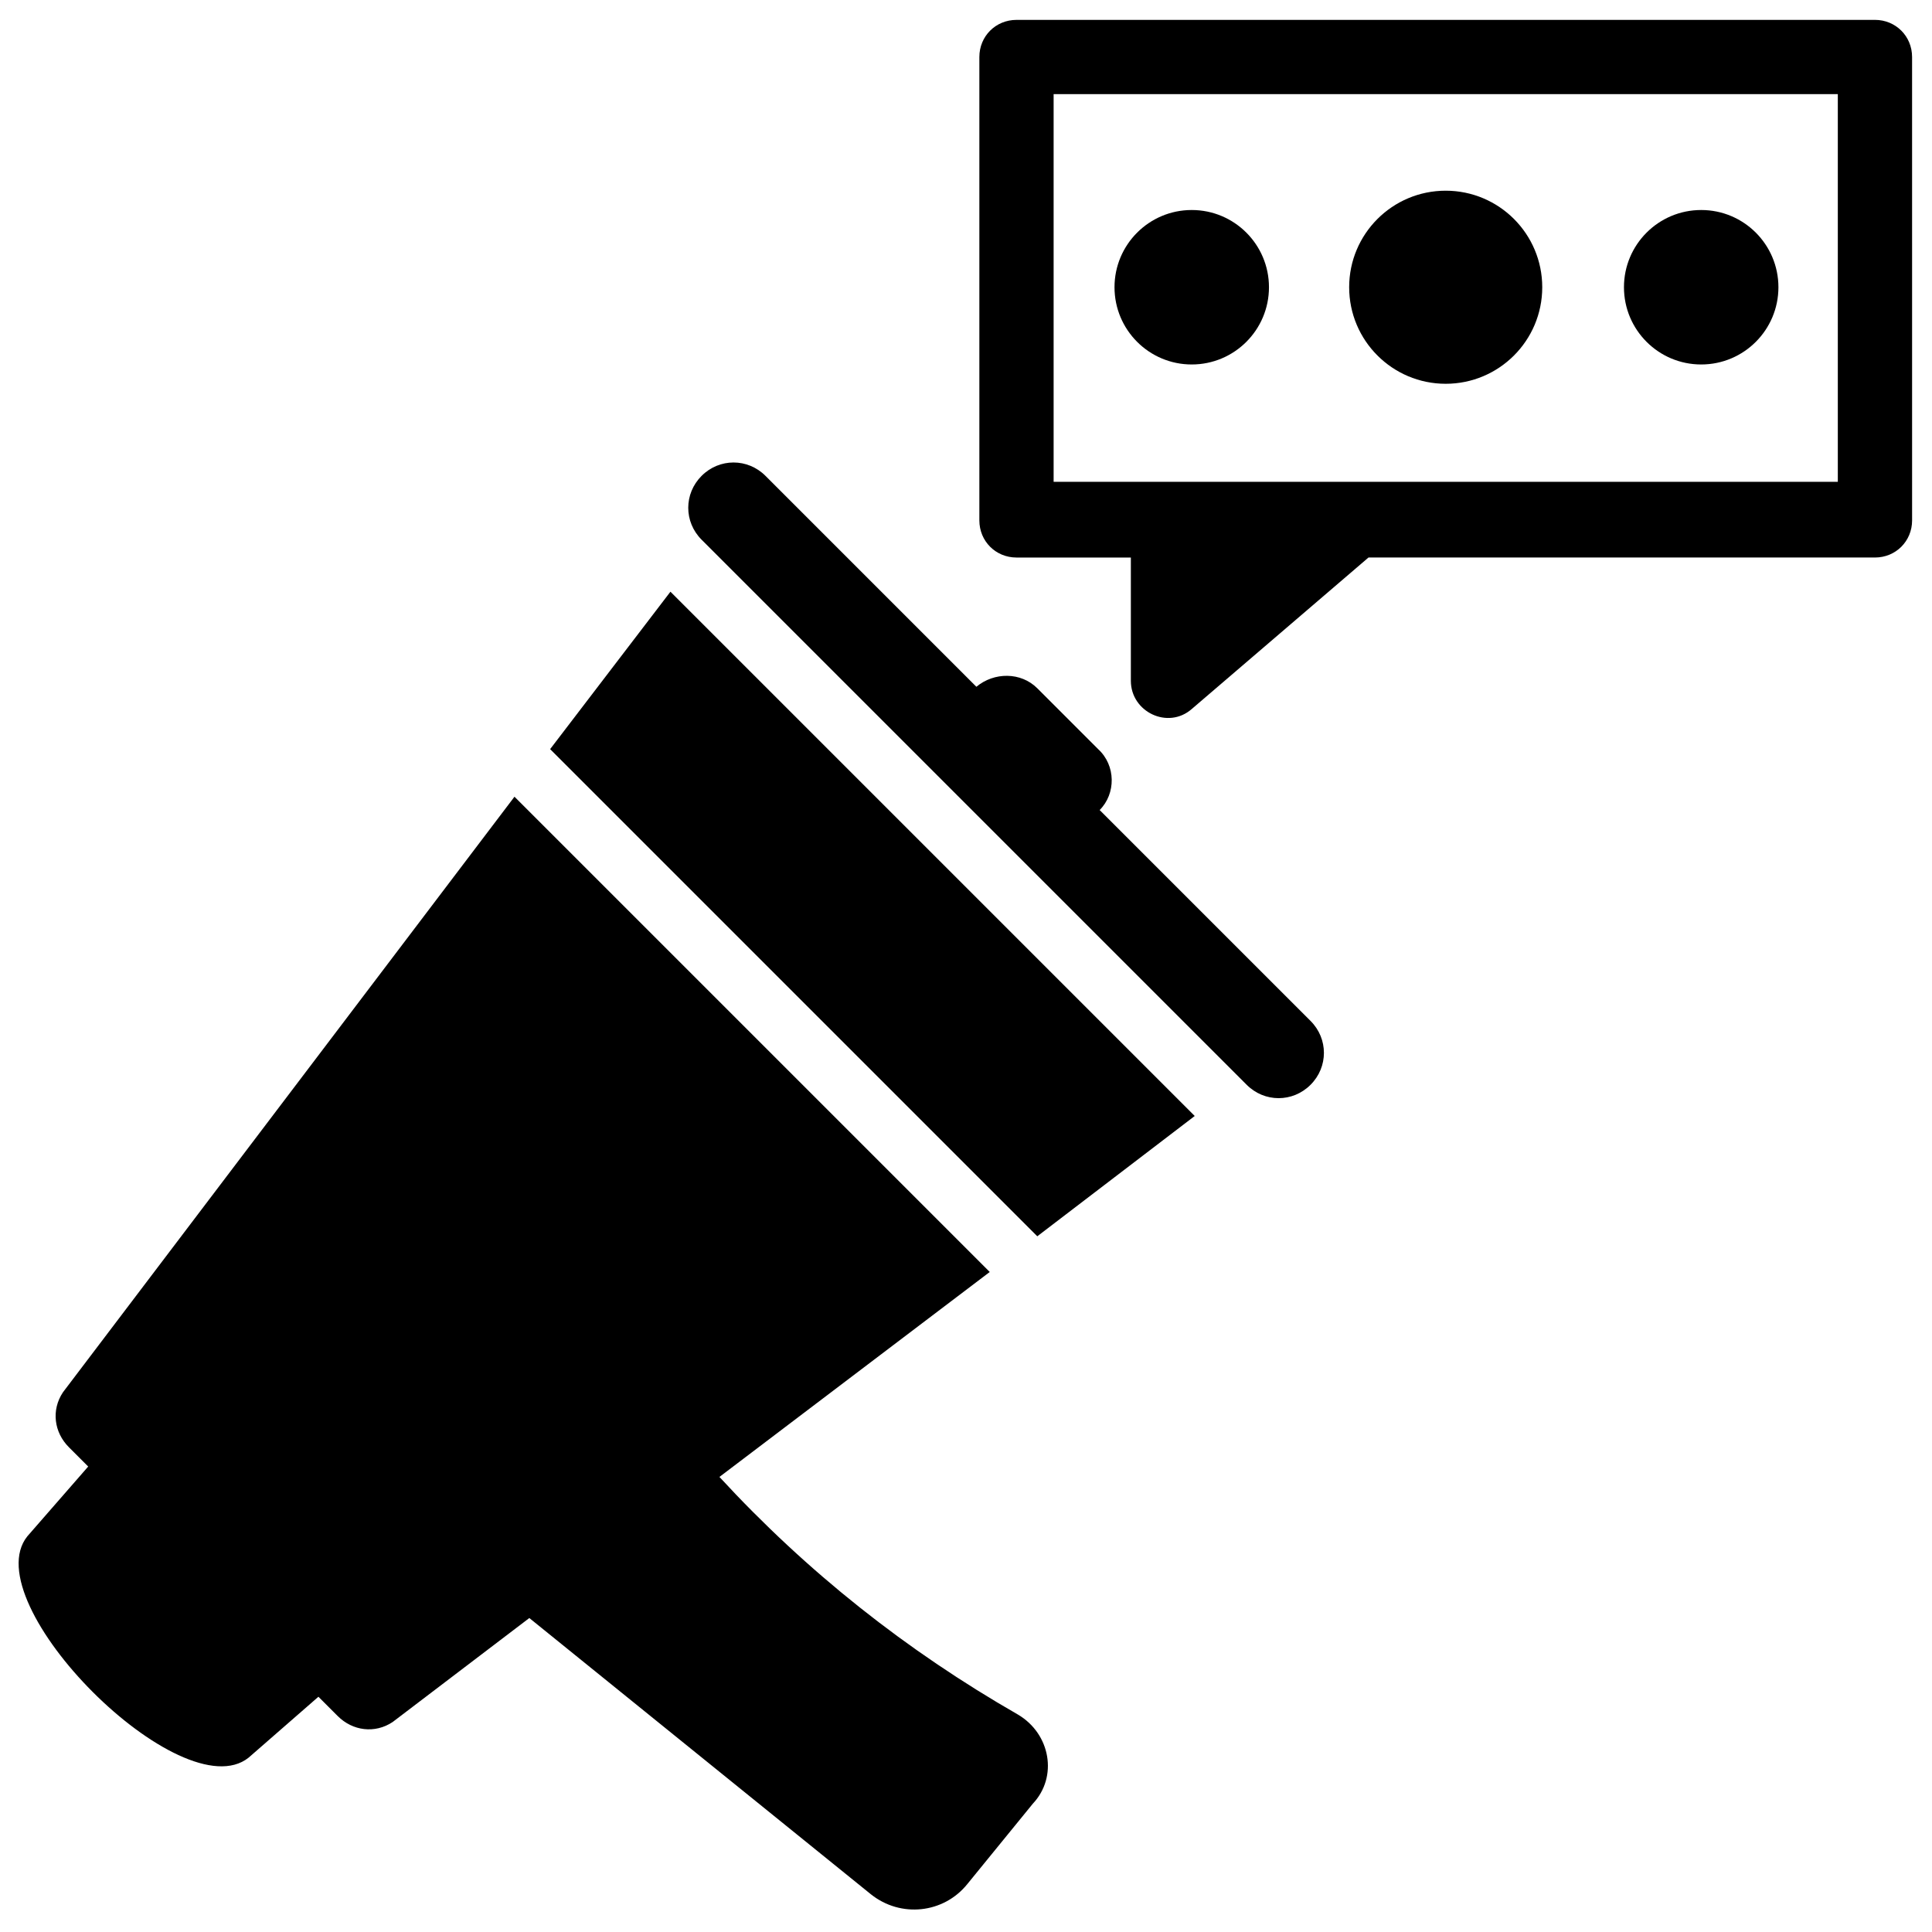
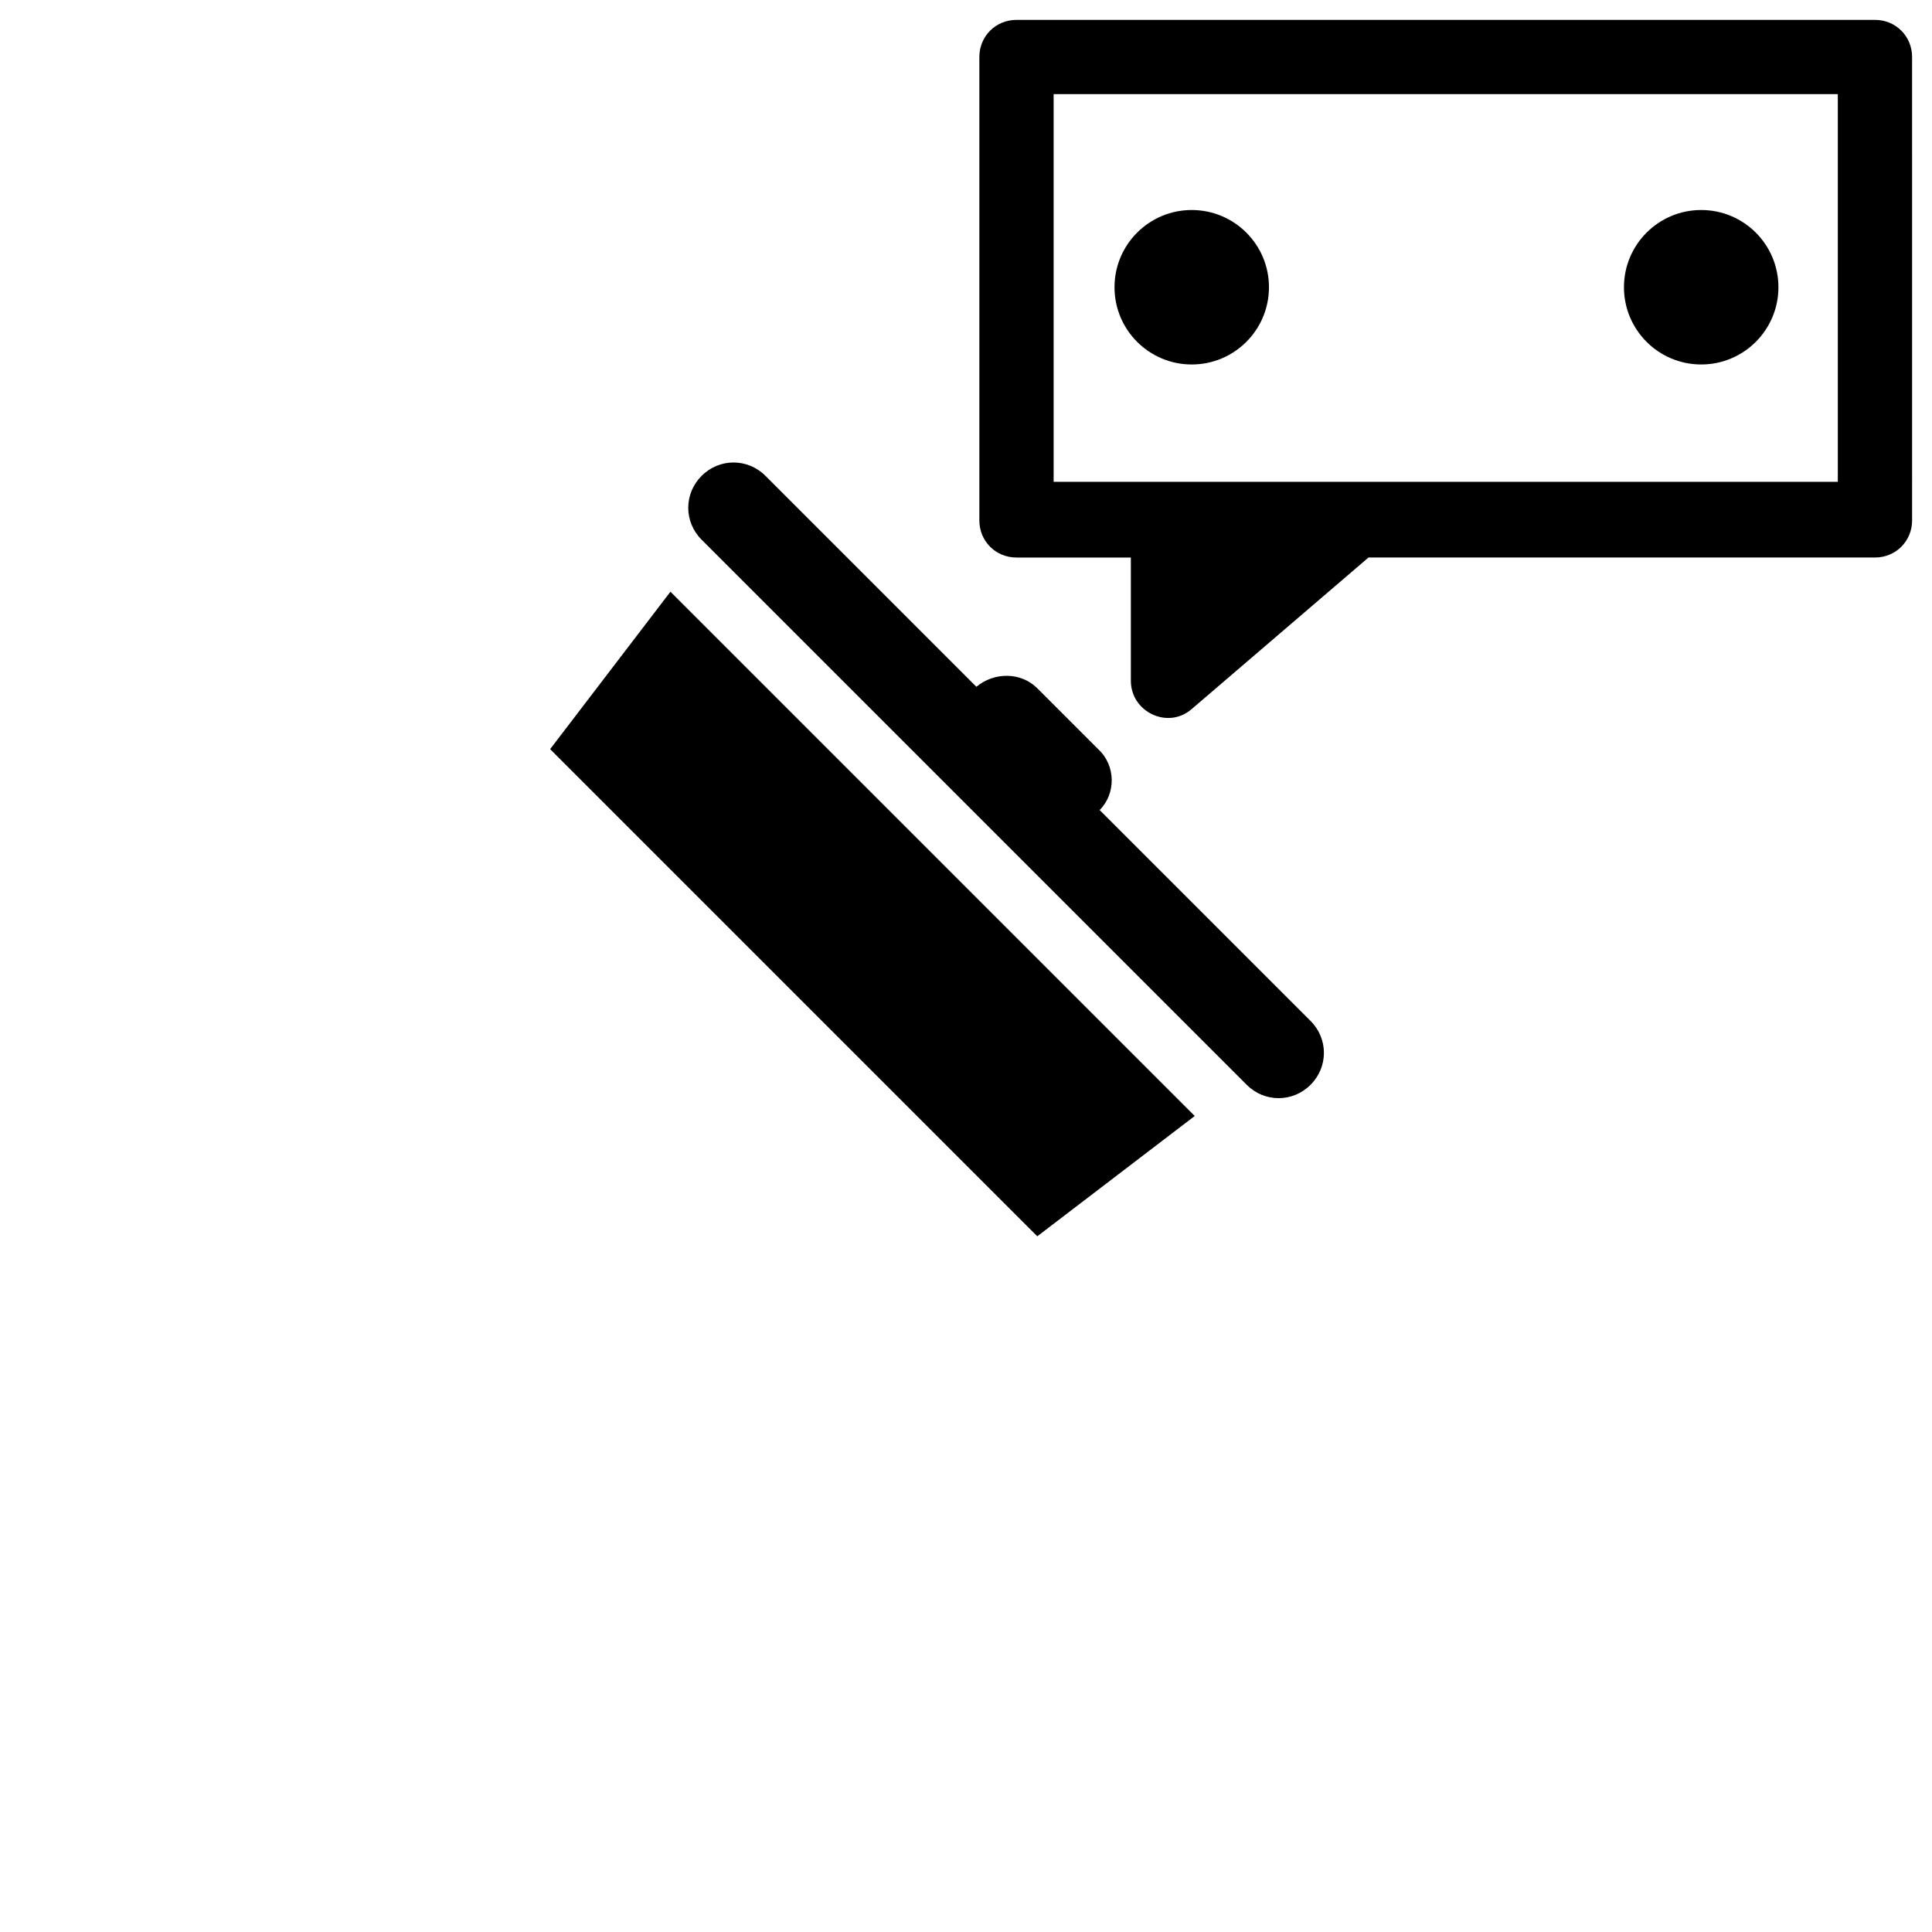
<svg xmlns="http://www.w3.org/2000/svg" width="800px" height="800px" version="1.1" viewBox="144 144 512 512">
  <defs>
    <clipPath id="a">
      <path d="m148.09 355h273.91v296h-273.91z" />
    </clipPath>
  </defs>
  <g clip-path="url(#a)">
-     <path d="m413.77 598.38c-29.52-16.926-55.891-37.785-79.113-62.977l71.637-54.316-125.95-125.95-119.66 157.83c-3.148 4.723-2.363 10.629 1.574 14.562l5.117 5.117-16.137 18.5c-14.168 17.711 40.934 72.816 58.648 58.648l18.5-16.137 5.117 5.117c3.938 3.938 9.84 4.723 14.562 1.574l36.211-27.551 90.527 73.211c7.871 6.297 19.285 5.117 25.586-2.754l17.32-21.254c6.688-7.09 4.719-18.504-3.941-23.621z" />
-   </g>
+     </g>
  <path d="m289.79 342.53 129.1 129.1 41.723-31.879-138.94-138.94z" />
  <path d="m435.42 358.67c4.328-4.328 4.328-11.809-0.395-16.137l-16.137-16.137c-4.328-4.328-11.414-4.328-16.137-0.395l-55.891-55.895c-4.723-4.723-12.203-4.723-16.926 0s-4.723 12.203 0 16.926l144.45 144.45c4.723 4.723 12.203 4.723 16.926 0 4.723-4.723 4.723-12.203 0-16.926z" />
  <path d="m640.88 149.27h-227.5c-5.512 0-9.84 4.328-9.84 9.84v122.8c0 5.512 4.328 9.84 9.84 9.84h30.309v32.668c0 8.266 9.84 12.988 16.137 7.477l46.84-40.148h134.22c5.512 0 9.84-4.328 9.84-9.84l-0.004-122.8c0-5.508-4.328-9.84-9.84-9.84zm-9.84 122.41h-207.82v-102.73h207.82z" />
-   <path d="m552.71 220.12c0 14.133-11.453 25.586-25.582 25.586-14.129 0-25.586-11.453-25.586-25.586 0-14.129 11.457-25.582 25.586-25.582 14.129 0 25.582 11.453 25.582 25.582" />
  <path d="m615.3 220.12c0 11.305-9.16 20.469-20.465 20.469-11.305 0-20.469-9.164-20.469-20.469 0-11.301 9.164-20.465 20.469-20.465 11.305 0 20.465 9.164 20.465 20.465" />
  <path d="m480.29 220.12c0 11.305-9.164 20.469-20.469 20.469-11.301 0-20.465-9.164-20.465-20.469 0-11.301 9.164-20.465 20.465-20.465 11.305 0 20.469 9.164 20.469 20.465" />
</svg>